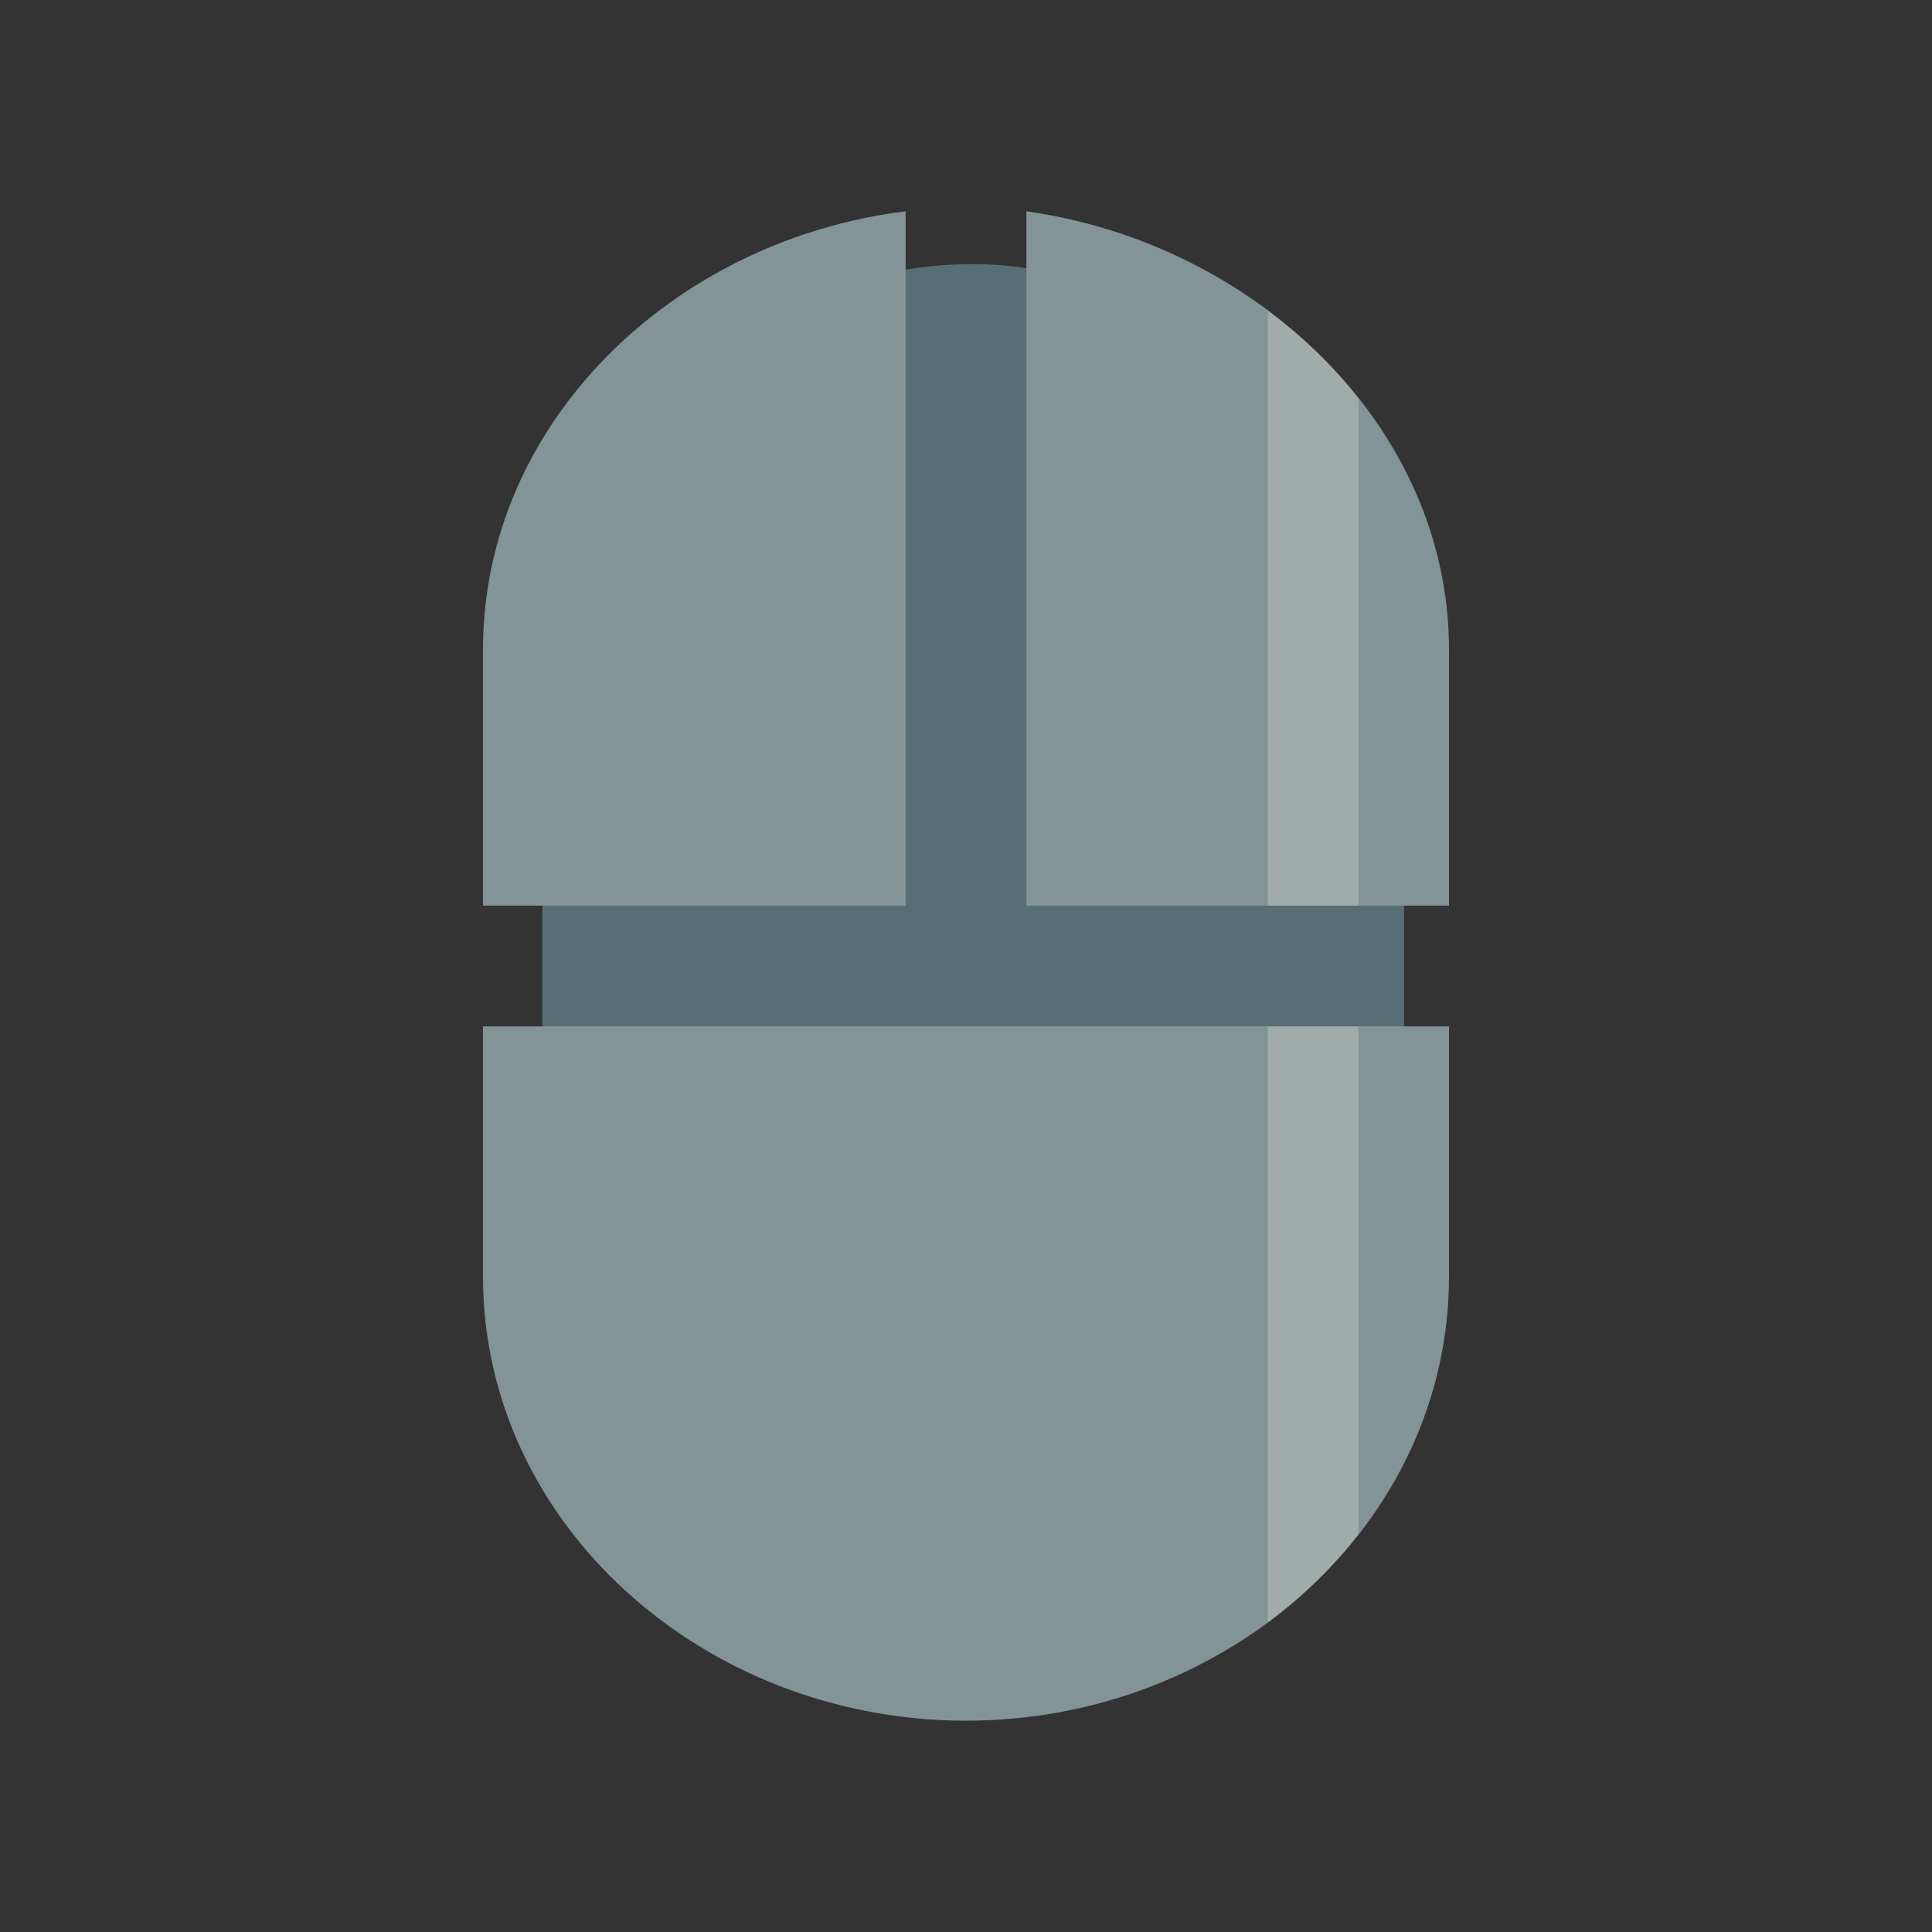
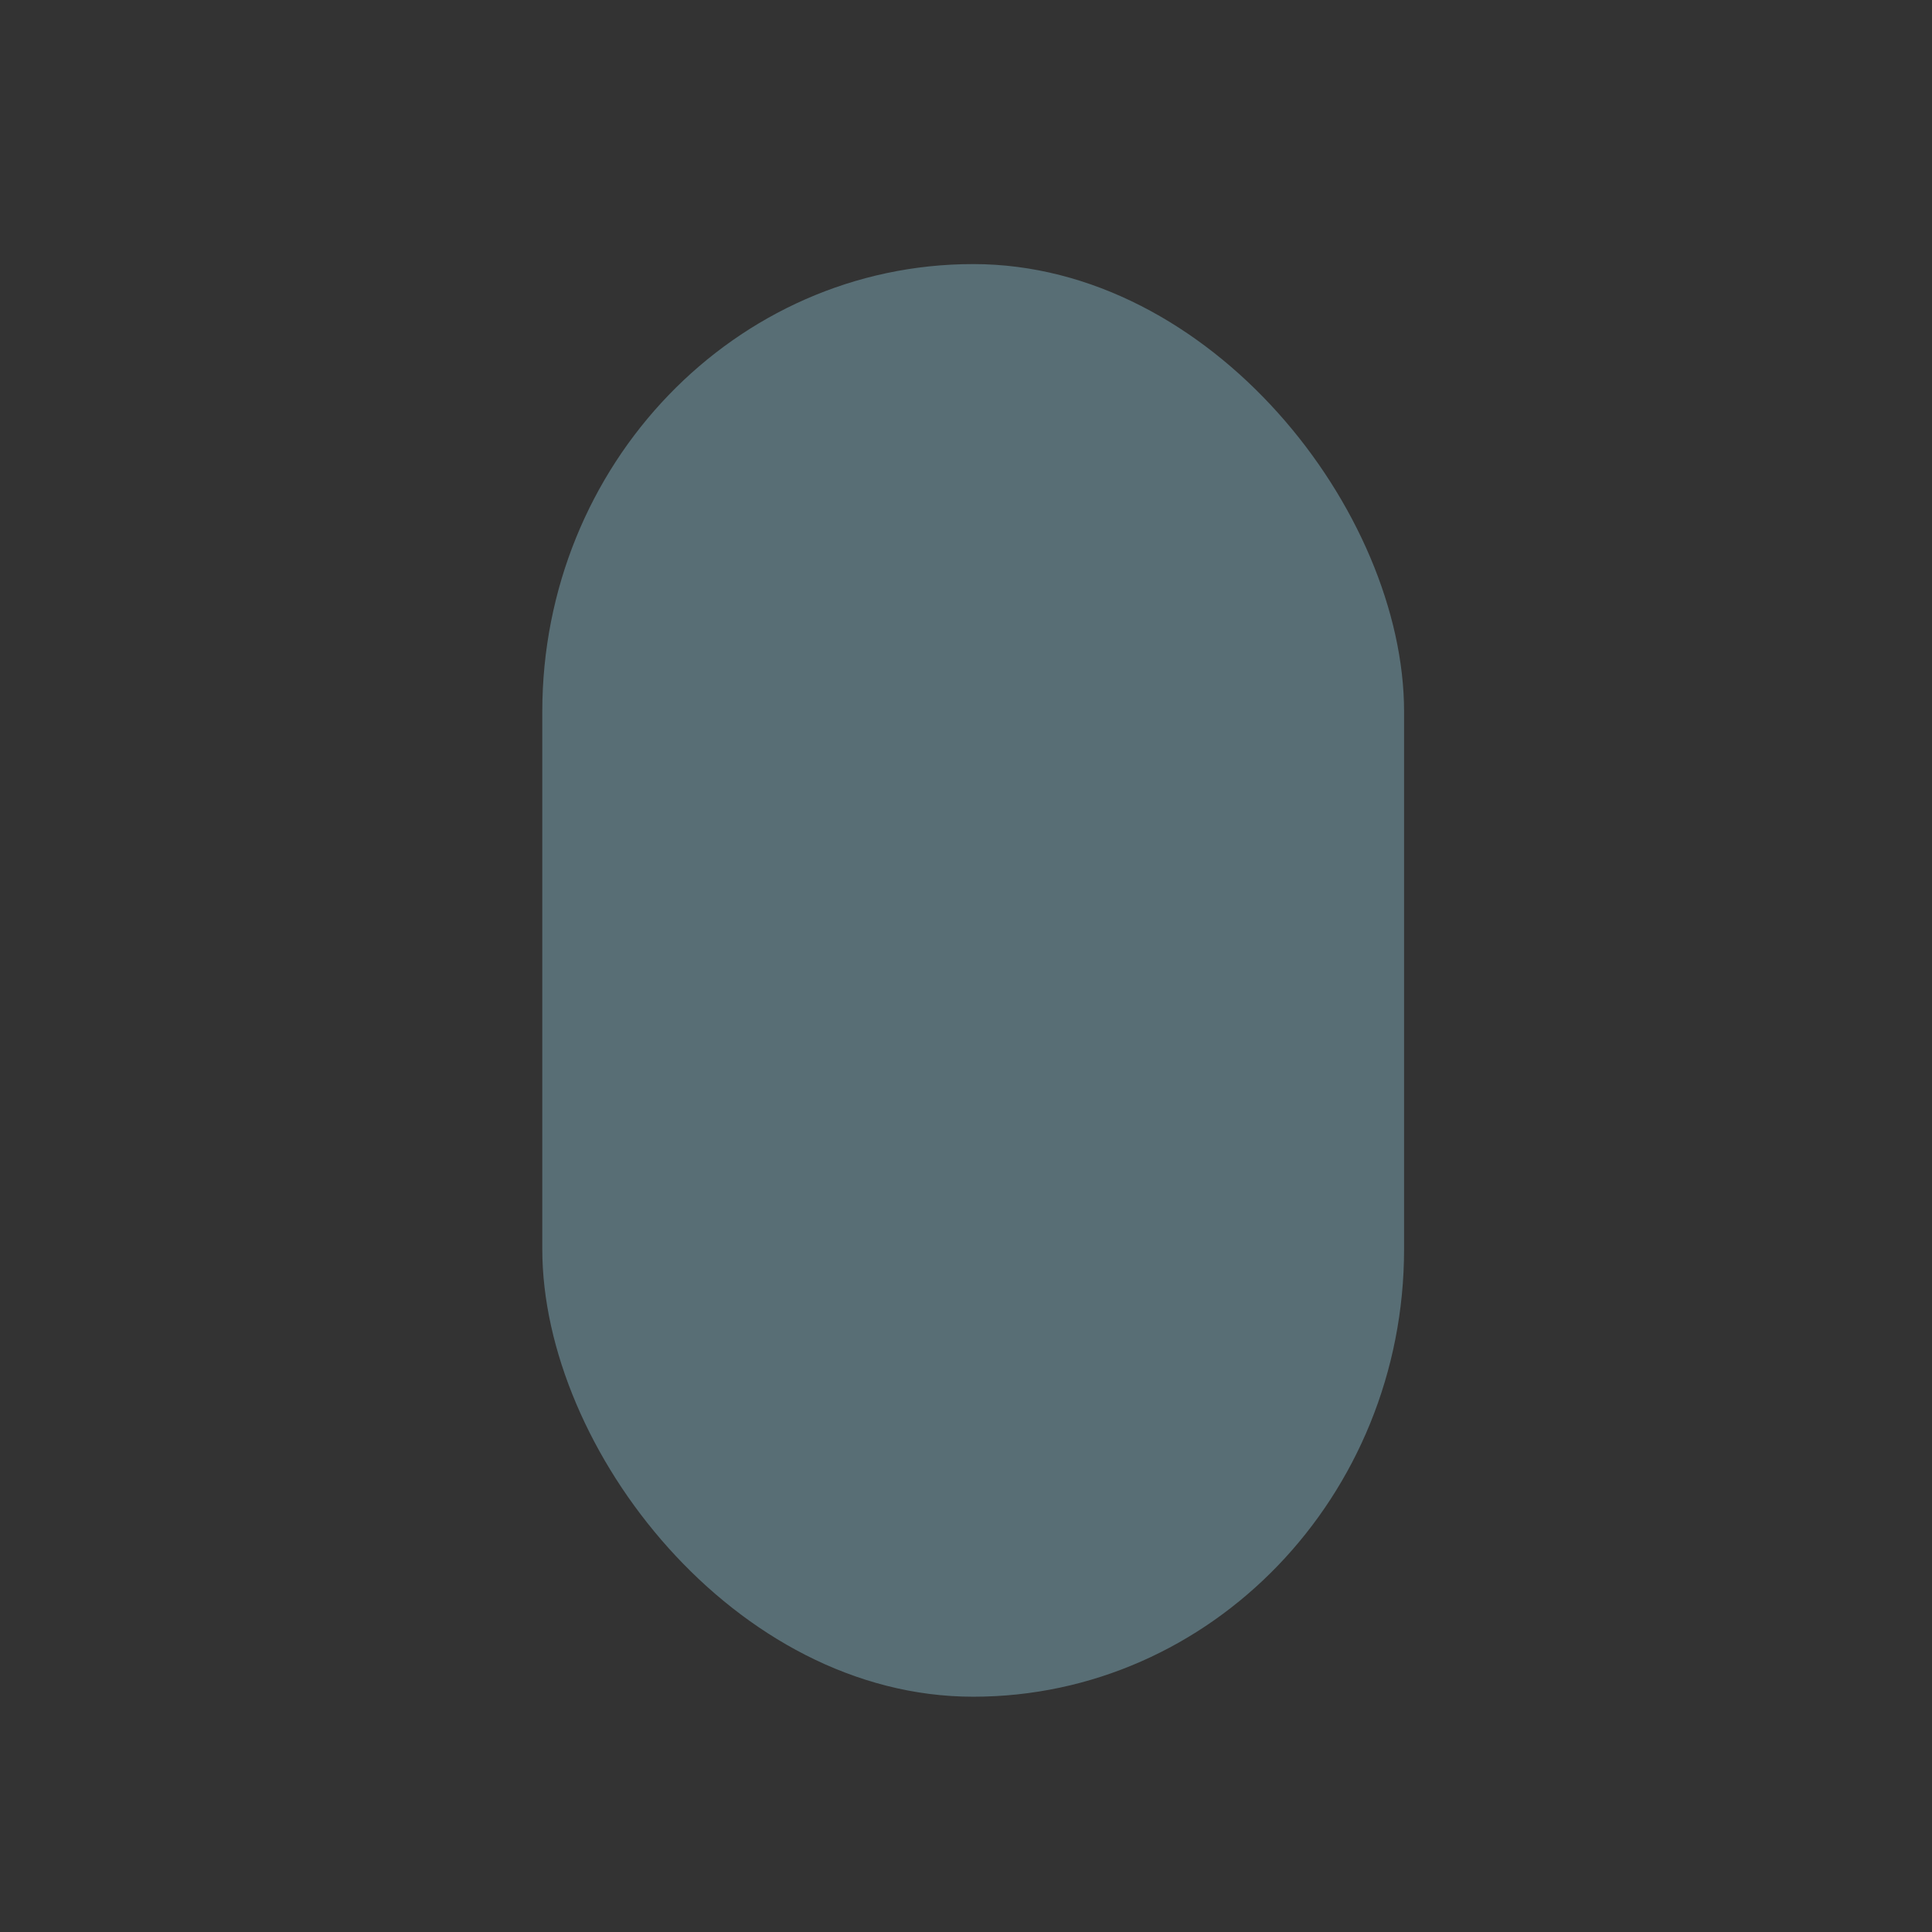
<svg xmlns="http://www.w3.org/2000/svg" viewBox="0 0 32 32">
  <rect x="0" y="0" width="32" height="32" fill="#333333" stroke="none" />
  <g transform="translate(-3e-7,1.1e-6)">
    <rect ry="7.415" y="4.374" x="8.982" height="23.729" width="14.274" rx="7.137" style="fill:#586e75;fill-opacity:1;stroke:none" />
-     <path d="m 15 3.5 0 11.5 l -7 0 0 -4.241 c 0 -3.76 3.155 -6.785 7 -7.259 m 2 0 c 3.779 0.528 7 3.543 7 7.259 l 0 4.241 -7 0 m -9 2 16 0 l 0 4.143 c 0 4.094 -3.653 7.357 -8 7.357 -4.347 0 -8 -3.263 -8 -7.357 z" style="fill:#839496;fill-opacity:1;color:#000" />
-     <path d="m 21 5.146 0 9.854 l 1.5 0 0 -8.4 c -0.429 -0.542 -0.934 -1.031 -1.5 -1.453 m 0 11.854 l 0 9.871 c 0.569 -0.421 1.073 -0.914 1.5 -1.461 l 0 -8.41 -1.5 0" style="fill:#fdf6e3;opacity:0.246;fill-opacity:1;stroke:none" />
  </g>
</svg>